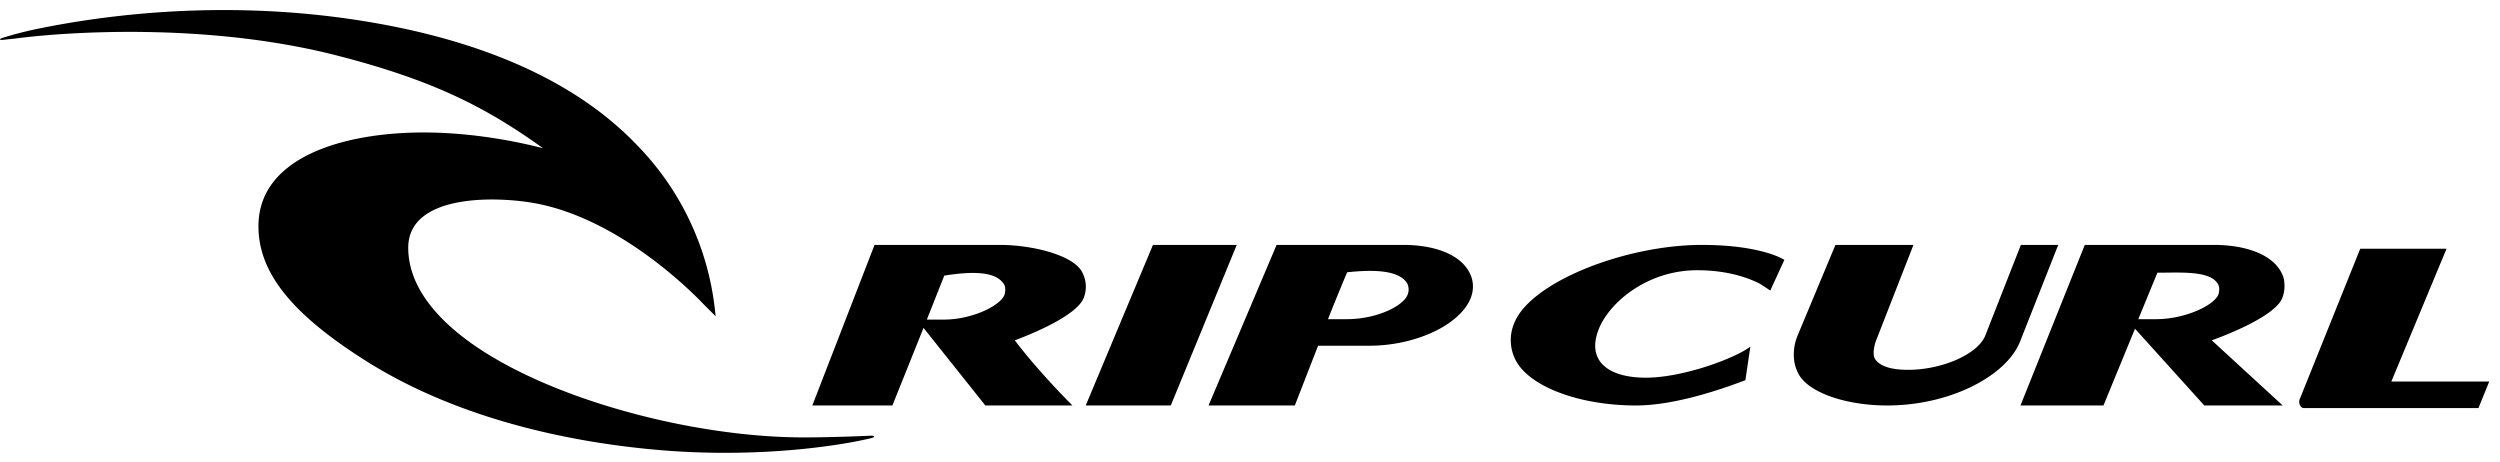
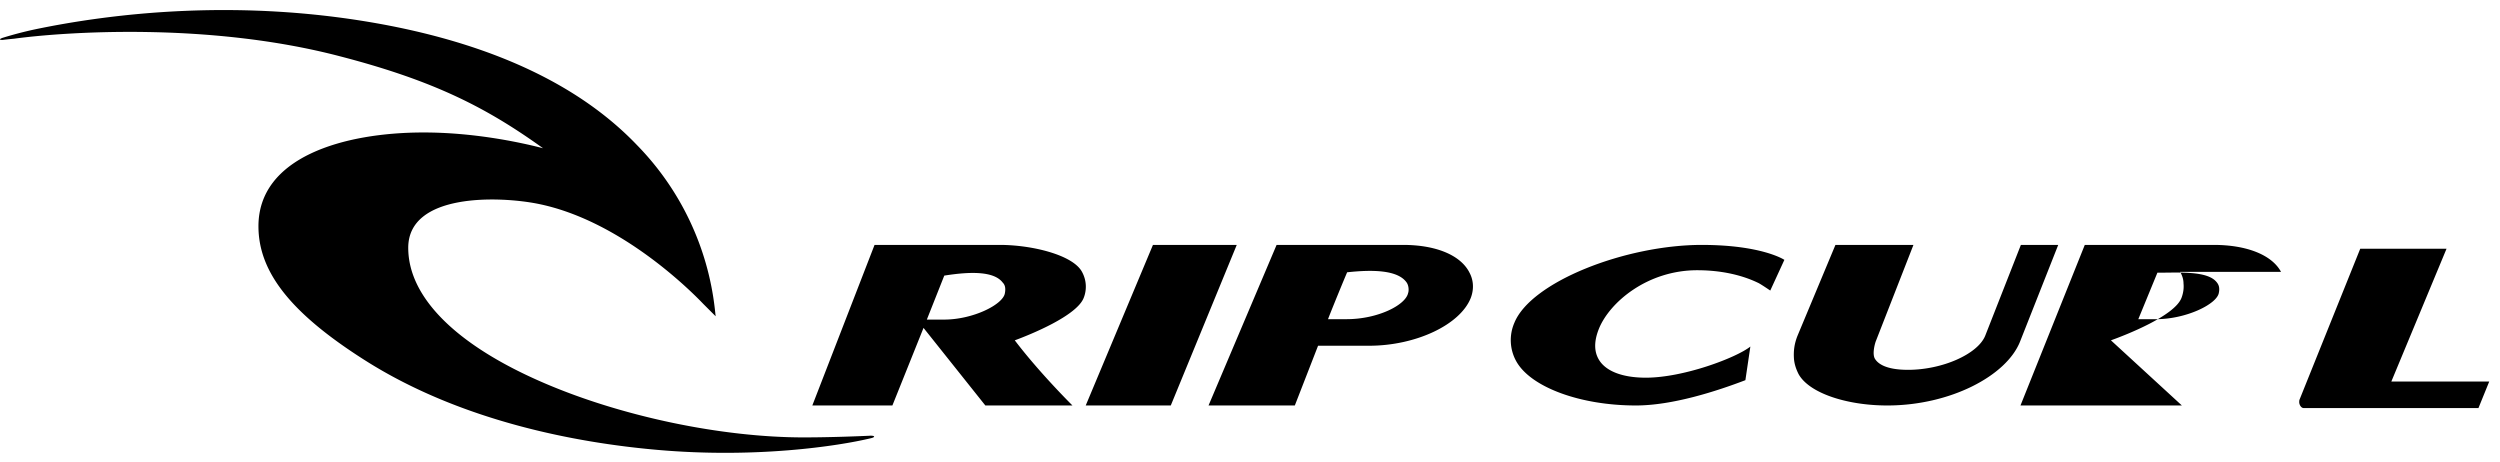
<svg xmlns="http://www.w3.org/2000/svg" width="173" height="32">
-   <path d="M69.535 20.306c-.143.776-2.211 1.809-4.191 1.809h-1.206l1.206-3.043c1.809-.287 3.445-.315 4.048.488.114.115.229.315.143.746zm5.34-1.492c-.632-1.177-3.473-1.866-5.685-1.866h-8.671l-4.306 11.111h5.541l2.154-5.369 4.278 5.369h6.028s-2.268-2.24-3.991-4.508c1.091-.402 4.277-1.694 4.766-2.929.23-.573.201-1.234-.114-1.808zm78.666 1.464c-.144.776-2.268 1.809-4.335 1.809h-1.235l1.321-3.216c1.521 0 3.473-.143 4.105.661.115.143.23.343.144.746zm4.306-1.464c-.632-1.177-2.383-1.866-4.651-1.866h-8.929l-4.45 11.111h5.742l2.183-5.312 4.795 5.312h5.426l-4.909-4.508c1.119-.402 4.392-1.694 4.88-2.929.143-.373.172-.718.143-1.005-.001-.286-.087-.544-.23-.803zm-78.063-1.866l-4.652 11.111h5.886l4.565-11.111h-5.799zm17.657 3.33c-.172.833-2.096 1.809-4.249 1.809H91.9c.057-.172.775-1.952 1.321-3.244 1.837-.201 3.503-.143 4.106.689.172.229.172.602.114.746zm4.22-1.464c-.632-1.177-2.326-1.866-4.565-1.866H88.34l-4.709 11.111h5.971l1.608-4.134h3.531c3.216 0 6.288-1.436 7.034-3.302.143-.373.172-.718.143-1.005a2.03 2.03 0 0 0-.258-.803zm16.107-1.866c-5.282 0-11.829 2.555-12.977 5.398a3.01 3.01 0 0 0 .143 2.67c1.005 1.78 4.421 3.043 8.268 3.043 2.555 0 5.627-1.005 7.579-1.751l.344-2.326c-.975.776-4.622 2.154-7.235 2.154-1.637 0-2.813-.46-3.273-1.292-.402-.718-.201-1.522.028-2.096.747-1.837 3.359-4.048 6.804-4.048 2.527 0 3.991.775 4.249.89.258.143.804.517.804.517l.976-2.125c.001-.001-1.549-1.034-5.712-1.034zm45.559.267l-4.192 10.422c-.029.057-.029.143-.029.2h0c0 .144.115.402.315.402h12.087l.747-1.837h-6.775l3.819-9.187h-5.971zm-36.315-.267l-2.613 6.259c-.258.632-.287 1.148-.258 1.608.029.373.143.718.315 1.062.718 1.321 3.33 2.182 6.144 2.182 4.335 0 8.24-2.039 9.187-4.421l2.641-6.689h-2.584l-2.469 6.288c-.517 1.264-2.958 2.355-5.34 2.355-1.637 0-2.125-.488-2.297-.776-.172-.315-.029-.918.058-1.177l2.613-6.689h-5.397zM55.64 30.269c-5.685 0-12.546-1.436-17.915-3.732-6.116-2.613-9.475-5.943-9.475-9.389 0-3.79 6.259-3.588 8.986-3.043 5.427 1.091 10.134 5.57 11.426 6.92l.861.861-.057-.517a19.31 19.31 0 0 0-5.398-11.341c-3.847-4.019-9.59-6.775-17.054-8.24C16.707-.222 7.548.955 2.352 2.046a26.18 26.18 0 0 0-2.182.575c-.23.086-.23.143 0 .143a28.19 28.19 0 0 1 .804-.086c3.388-.46 13.378-1.177 22.509 1.206 6.66 1.722 10.25 3.617 14.096 6.374-1.78-.46-4.881-1.091-8.268-1.091-5.512 0-11.426 1.694-11.426 6.489 0 3.187 2.268 6.029 7.321 9.244 6.661 4.249 14.7 5.742 20.269 6.23 6.804.603 12.518-.258 14.786-.804.373-.086.258-.201-.115-.172-.603.029-2.669.114-4.507.114h0z" />
+   <path d="M69.535 20.306c-.143.776-2.211 1.809-4.191 1.809h-1.206l1.206-3.043c1.809-.287 3.445-.315 4.048.488.114.115.229.315.143.746zm5.34-1.492c-.632-1.177-3.473-1.866-5.685-1.866h-8.671l-4.306 11.111h5.541l2.154-5.369 4.278 5.369h6.028s-2.268-2.24-3.991-4.508c1.091-.402 4.277-1.694 4.766-2.929.23-.573.201-1.234-.114-1.808zm78.666 1.464c-.144.776-2.268 1.809-4.335 1.809h-1.235l1.321-3.216c1.521 0 3.473-.143 4.105.661.115.143.23.343.144.746zm4.306-1.464c-.632-1.177-2.383-1.866-4.651-1.866h-8.929l-4.45 11.111h5.742h5.426l-4.909-4.508c1.119-.402 4.392-1.694 4.88-2.929.143-.373.172-.718.143-1.005-.001-.286-.087-.544-.23-.803zm-78.063-1.866l-4.652 11.111h5.886l4.565-11.111h-5.799zm17.657 3.33c-.172.833-2.096 1.809-4.249 1.809H91.9c.057-.172.775-1.952 1.321-3.244 1.837-.201 3.503-.143 4.106.689.172.229.172.602.114.746zm4.22-1.464c-.632-1.177-2.326-1.866-4.565-1.866H88.34l-4.709 11.111h5.971l1.608-4.134h3.531c3.216 0 6.288-1.436 7.034-3.302.143-.373.172-.718.143-1.005a2.03 2.03 0 0 0-.258-.803zm16.107-1.866c-5.282 0-11.829 2.555-12.977 5.398a3.01 3.01 0 0 0 .143 2.67c1.005 1.78 4.421 3.043 8.268 3.043 2.555 0 5.627-1.005 7.579-1.751l.344-2.326c-.975.776-4.622 2.154-7.235 2.154-1.637 0-2.813-.46-3.273-1.292-.402-.718-.201-1.522.028-2.096.747-1.837 3.359-4.048 6.804-4.048 2.527 0 3.991.775 4.249.89.258.143.804.517.804.517l.976-2.125c.001-.001-1.549-1.034-5.712-1.034zm45.559.267l-4.192 10.422c-.029.057-.029.143-.029.2h0c0 .144.115.402.315.402h12.087l.747-1.837h-6.775l3.819-9.187h-5.971zm-36.315-.267l-2.613 6.259c-.258.632-.287 1.148-.258 1.608.029.373.143.718.315 1.062.718 1.321 3.33 2.182 6.144 2.182 4.335 0 8.24-2.039 9.187-4.421l2.641-6.689h-2.584l-2.469 6.288c-.517 1.264-2.958 2.355-5.34 2.355-1.637 0-2.125-.488-2.297-.776-.172-.315-.029-.918.058-1.177l2.613-6.689h-5.397zM55.64 30.269c-5.685 0-12.546-1.436-17.915-3.732-6.116-2.613-9.475-5.943-9.475-9.389 0-3.79 6.259-3.588 8.986-3.043 5.427 1.091 10.134 5.57 11.426 6.92l.861.861-.057-.517a19.31 19.31 0 0 0-5.398-11.341c-3.847-4.019-9.59-6.775-17.054-8.24C16.707-.222 7.548.955 2.352 2.046a26.18 26.18 0 0 0-2.182.575c-.23.086-.23.143 0 .143a28.19 28.19 0 0 1 .804-.086c3.388-.46 13.378-1.177 22.509 1.206 6.66 1.722 10.25 3.617 14.096 6.374-1.78-.46-4.881-1.091-8.268-1.091-5.512 0-11.426 1.694-11.426 6.489 0 3.187 2.268 6.029 7.321 9.244 6.661 4.249 14.7 5.742 20.269 6.23 6.804.603 12.518-.258 14.786-.804.373-.086.258-.201-.115-.172-.603.029-2.669.114-4.507.114h0z" />
</svg>